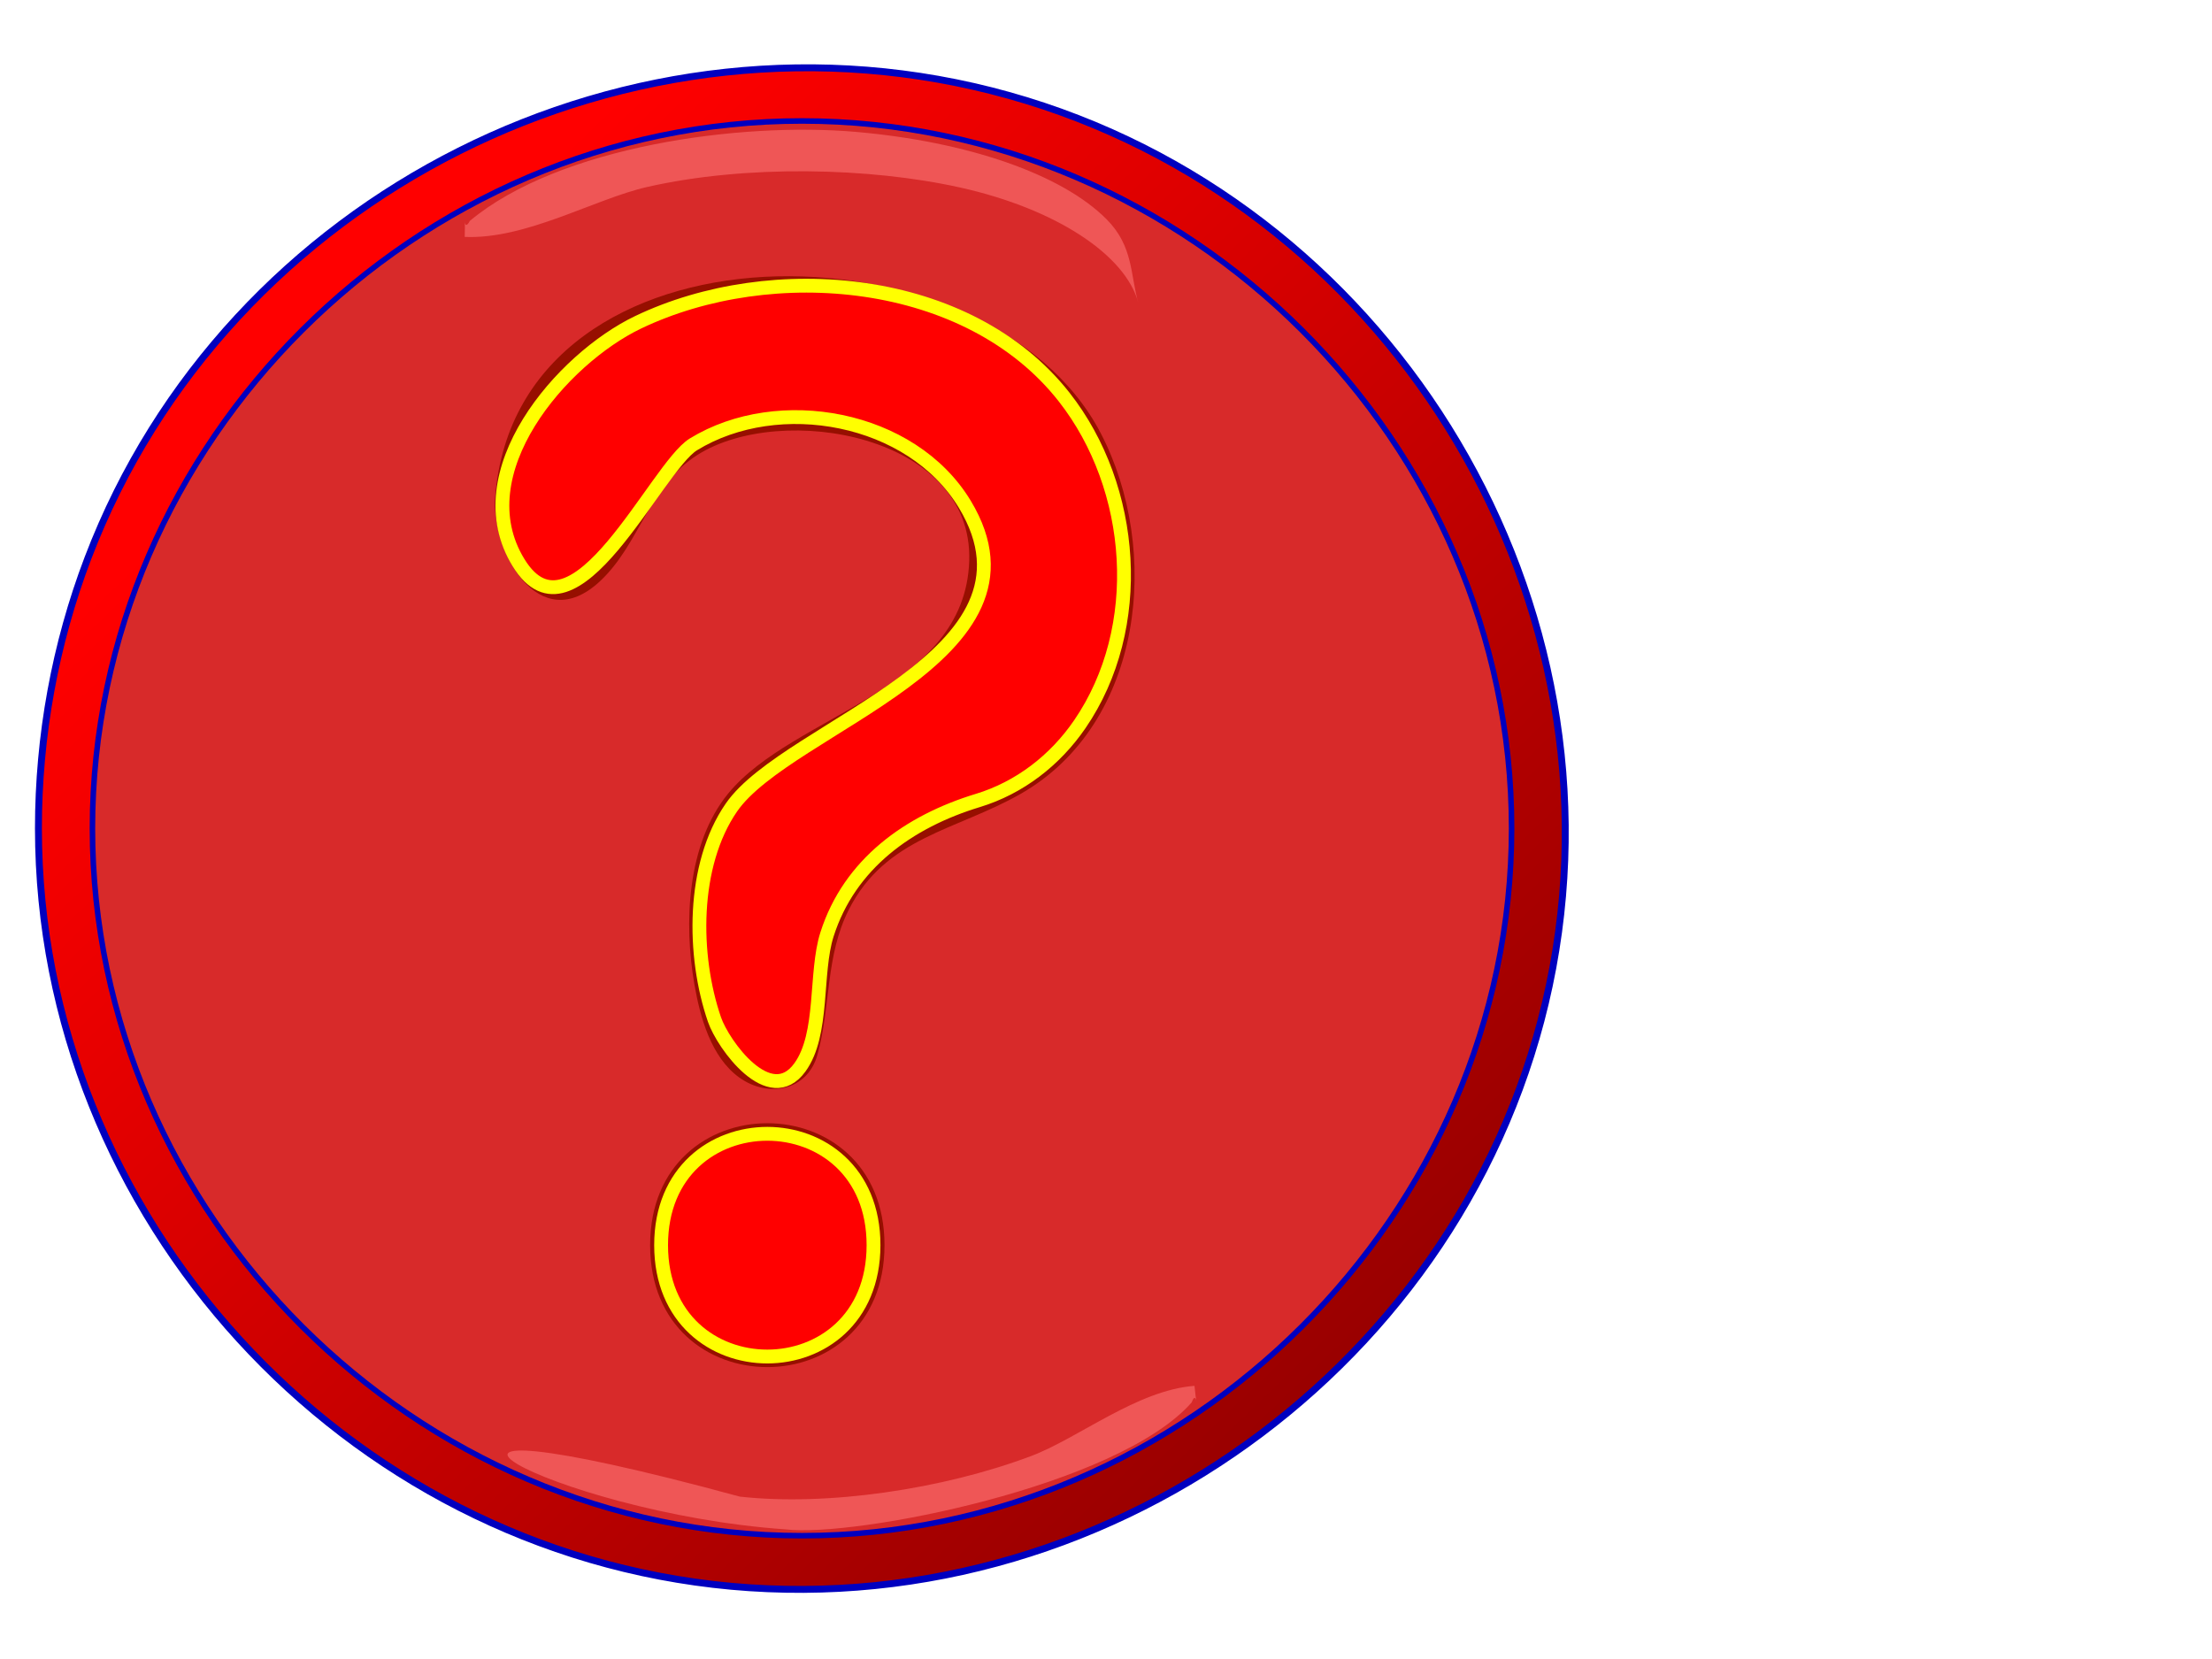
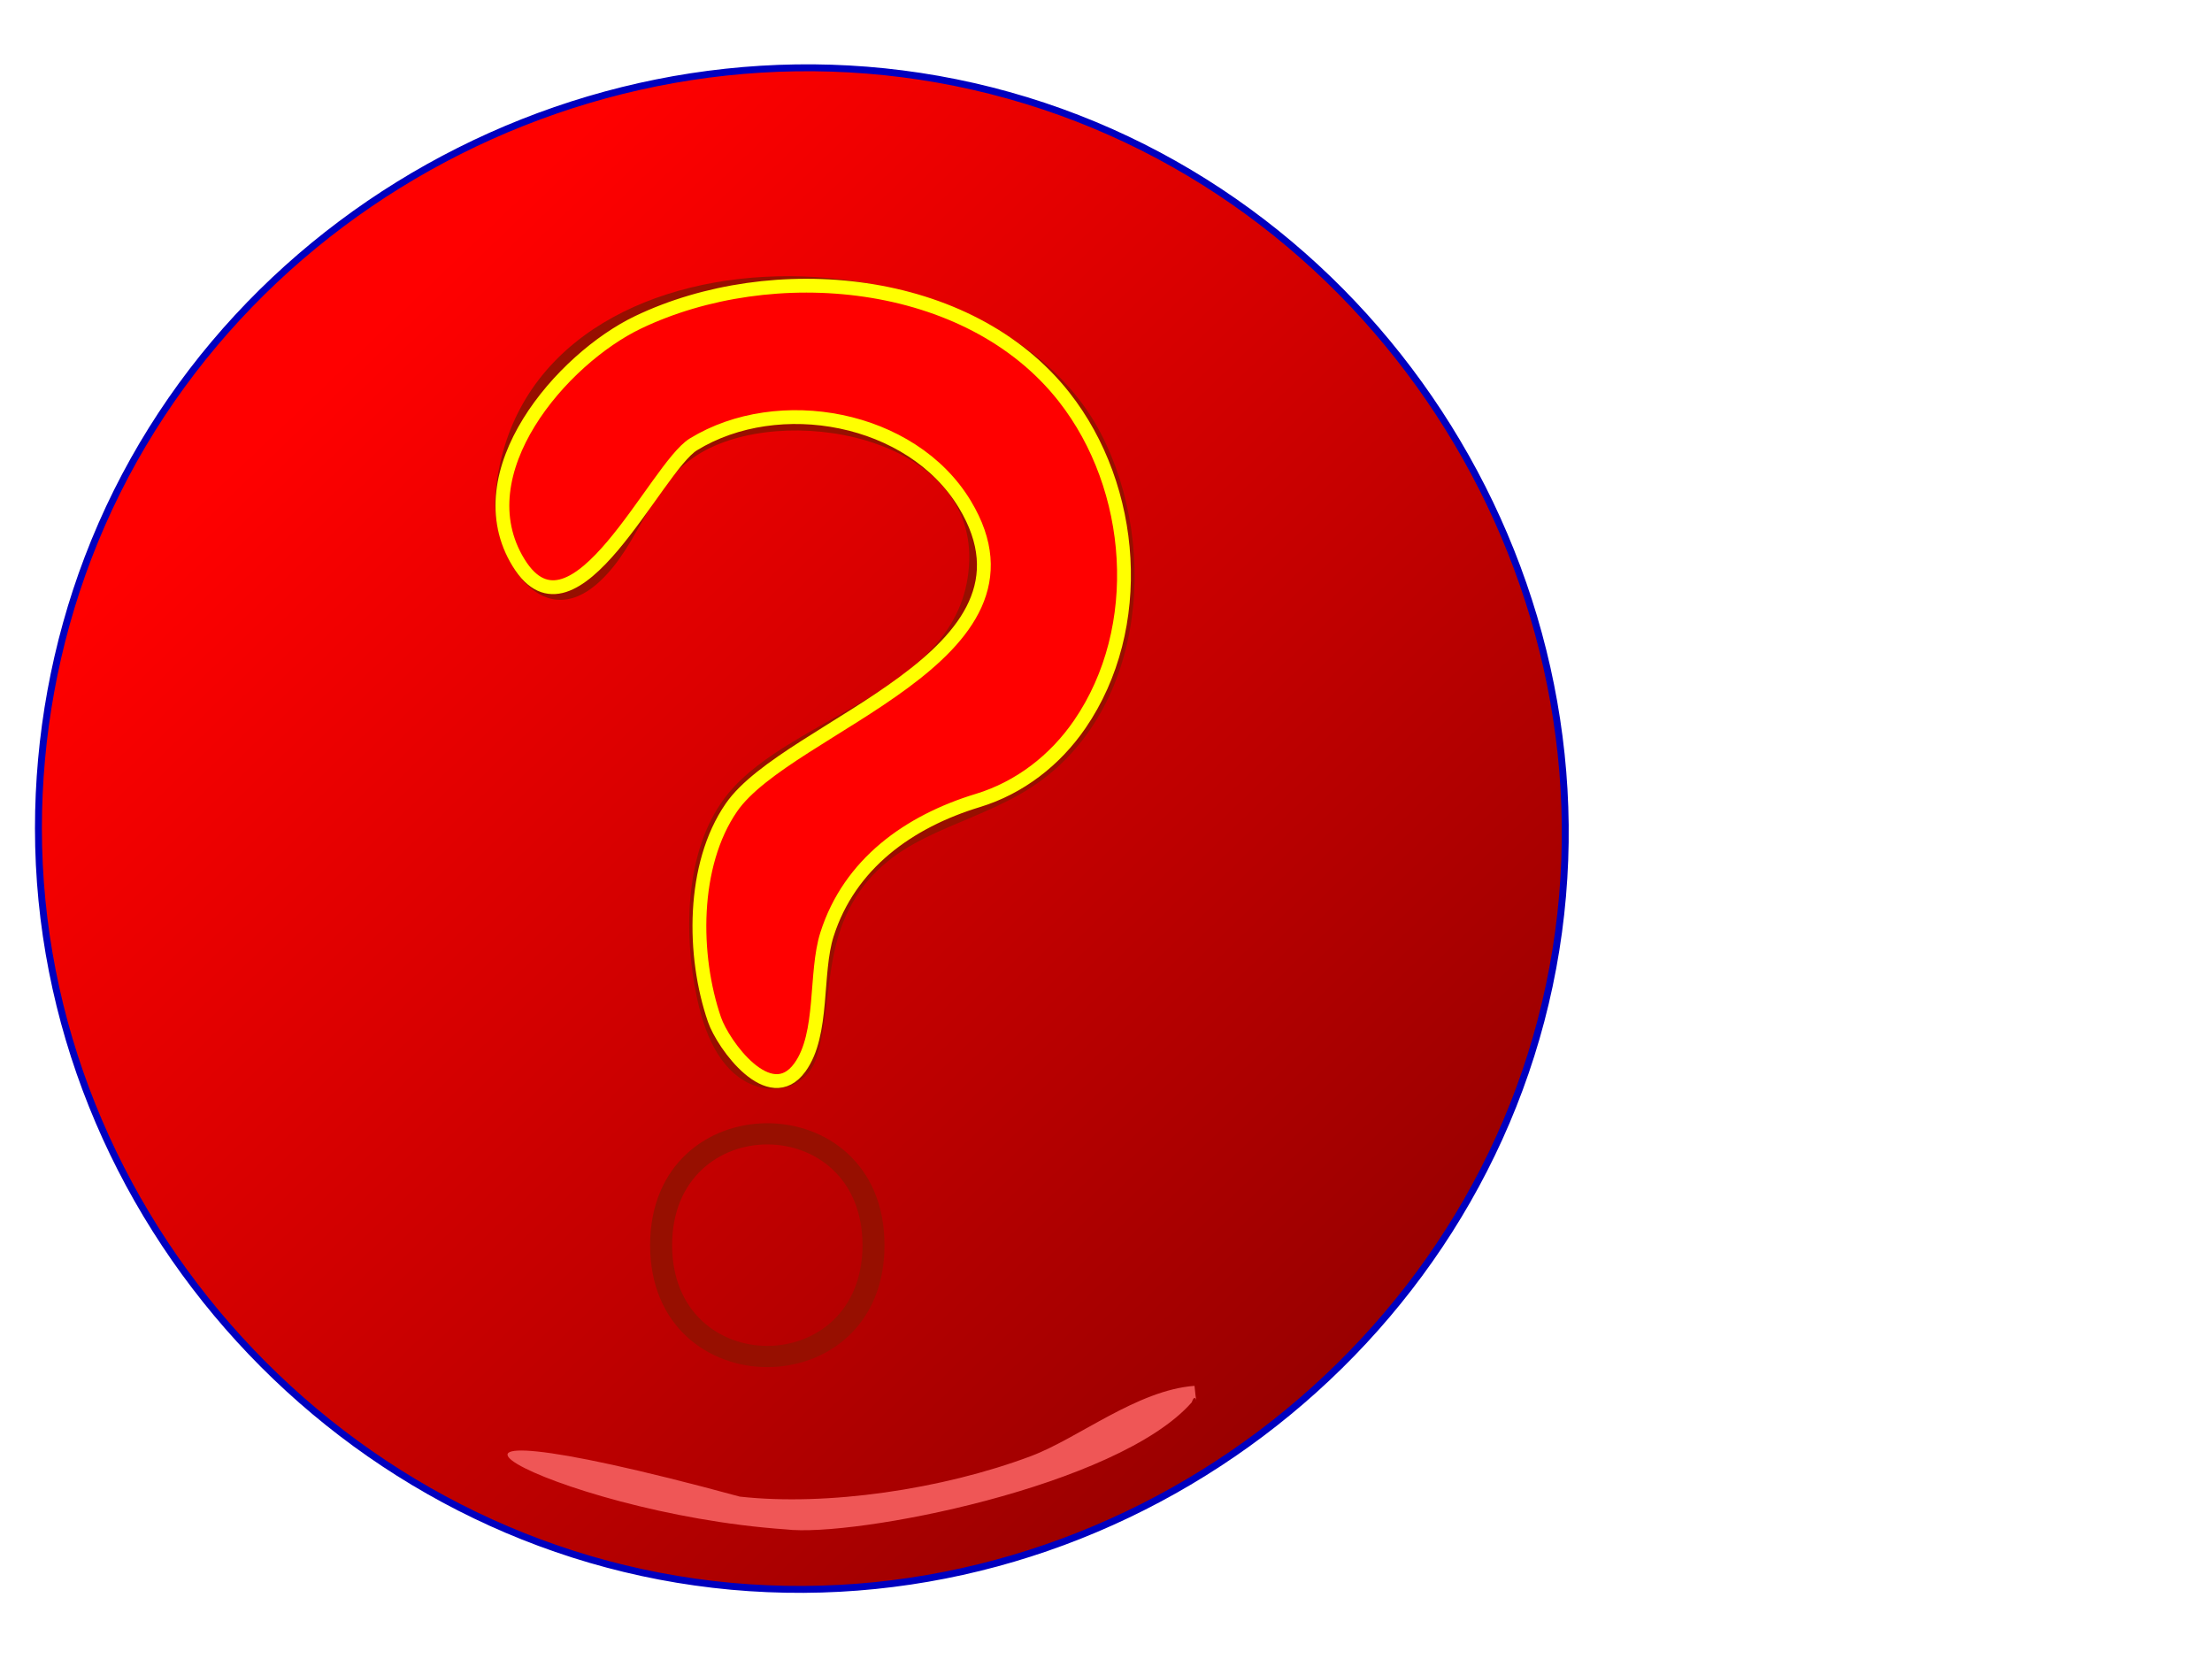
<svg xmlns="http://www.w3.org/2000/svg" width="1600" height="1200">
  <title>yellow question mark inside red circle</title>
  <defs>
    <radialGradient fy="0.121" fx="0.125" r="0.5" cy="0.121" cx="0.125" id="svg_2">
      <stop stop-color="#ff0000" offset="0" />
      <stop stop-color="#ffff00" offset="1" />
    </radialGradient>
    <linearGradient y2="1" x2="1" y1="0.254" x1="0.426" id="svg_3">
      <stop stop-color="#ff0000" offset="0" />
      <stop stop-color="#7f0000" offset="1" />
    </linearGradient>
    <linearGradient y2="1" x2="1" y1="0.18" x1="0.234" id="svg_4">
      <stop stop-color="#ff0000" offset="0" />
      <stop stop-color="#7f0000" offset="1" />
    </linearGradient>
  </defs>
  <g>
    <radialGradient transform="translate(-3.976,-7.039) scale(2.932,3.119) translate(3.976,7.039) translate(-1.356,-2.257) scale(2.725,2.554) translate(1.356,2.257) " r="64.235" id="XMLID_2_" gradientUnits="userSpaceOnUse" cy="69.065" cx="69.124">
      <stop stop-color="#F28888" offset="0" id="stop8" />
      <stop stop-color="#D82A2A" offset="1" id="stop10" />
    </radialGradient>
    <title>Layer 1</title>
    <g id="svg_5">
      <path stroke-width="5" stroke="#0000bf" fill="url(#svg_4)" id="path5" d="m27.794,599.156c0,280.492 220.701,522.551 501.115,548.247c280.501,25.72 542.992,-170.928 594.306,-447.453c51.298,-276.501 -121.797,-555.002 -393.613,-630.975c-271.904,-76.013 -565.709,71.569 -665.988,334.68c-23.739,62.313 -35.821,128.847 -35.821,195.502" />
-       <path stroke-width="4" stroke="#0000bf" fill="url(#XMLID_2_)" id="path12" d="m66.858,599.156c0,278.843 233.55,511.654 513.26,511.654c279.726,0 513.26,-232.819 513.26,-511.654c0,-278.835 -233.542,-511.654 -513.26,-511.654c-279.71,0 -513.26,232.819 -513.26,511.654" />
      <path transform="rotate(170.269 620.418,1055.679) " fill="#EF5656" id="path16" d="m371.316,1067.002c41.468,3.96 89.201,-23.19 125.149,-30.09c67.162,-12.907 151.738,-10.857 212.586,6.718c284.168,132.079 137.057,11.399 -28.756,-28.982c-47.531,-14.211 -241.873,-10.096 -304.971,40.915c-5.72,10.258 -2.246,-12.71 -4.007,11.44" />
      <path fill="#970F00" id="path18" d="m358.219,358.977c-3.164,39.046 31.362,102.96 75.812,61.397c29.205,-27.305 34.854,-68.908 70.771,-91.522c60.591,-38.122 199.032,-14.441 196.267,76.698c-2.845,93.999 -127.262,110.846 -174.405,168.483c-29.844,36.473 -32.113,93.848 -24.371,138.135c4.083,23.378 11.938,52.42 32.377,67.18c21.103,15.198 49.253,9.55 56.508,-16.122c9.932,-35.247 5.689,-71.505 22.765,-105.206c26.712,-52.731 78.106,-57.319 124.514,-83.907c88.901,-50.93 101.661,-176.329 57.714,-260.801c-81.462,-156.599 -421.339,-160.143 -437.951,45.665m41.054,56.562c-34.446,-4.907 -26.904,-61.062 -18.937,-83.931c11.155,-32.053 33.855,-59.23 61.941,-78.06c81.454,-54.579 215.692,-53.129 292.391,9.128c69.572,56.442 90.762,162.605 49.037,241.772c-45.905,87.053 -167.502,71.425 -195.5,177.006c-4.834,18.249 -3.556,90.741 -26.264,90.351c-50.667,-0.852 -49.596,-93.497 -45.401,-126.665c13.16,-104.227 149.324,-111.204 191.577,-203.586c34.239,-74.882 -45.002,-140.007 -114.997,-147.566c-43.204,-4.668 -91.889,9.598 -121.557,42.049c-20.152,22.032 -36.156,84.648 -72.289,79.502" />
      <path fill="#970F00" id="path20" d="m470.251,900.66c0,117.608 169.531,117.608 169.531,0c0,-117.6 -169.531,-117.6 -169.531,0m15.909,0c0,-97.145 137.714,-97.145 137.714,0c0,97.153 -137.714,97.161 -137.714,0" />
      <path stroke-width="10" stroke="#ffff00" fill="#ff0000" id="path22" d="m707.301,579.004c-49.916,15.174 -92.8,45.801 -109.092,96.827c-8.965,28.07 -2.141,72.158 -19.648,96.285c-21.822,30.037 -55.501,-16.433 -61.773,-34.681c-15.885,-46.223 -16.46,-111.682 12.249,-153.325c40.975,-59.422 235.524,-109.085 168.82,-219.374c-38.466,-63.627 -134.757,-81.039 -196.275,-43.331c-27.231,16.679 -86.488,150.633 -126.463,85.675c-40.167,-65.252 31.45,-147.654 86.44,-173.955c96.715,-46.279 238.999,-34.116 308.196,54.117c51.538,65.69 59.185,166.778 11.29,236.619c-17.795,25.959 -43.46,45.92 -73.743,55.144" />
-       <path stroke-width="10" stroke="#ffff00" fill="#ff0000" id="path24" d="m631.84,900.66c0,107.397 -153.646,107.397 -153.646,0c-0.008,-107.389 153.646,-107.389 153.646,0" />
-       <path id="svg_1" transform="rotate(-2.602 578.267,161.915) " fill="#EF5656" d="m335.941,160.36c44.243,3.96 95.169,-23.19 133.522,-30.09c71.656,-12.907 161.169,-6.915 226.088,10.66c68.668,18.58 117.513,54.28 125.022,89.33c0.025,0.1 0.025,0.12 0,0.05c-5.069,-21.22 -1.643,-41.17 -20.296,-61.69c-30.904,-34 -97.765,-60.621 -178.349,-71.318c-83.333,-11.058 -214.392,0.607 -281.712,51.618c-6.103,10.258 -2.396,-12.71 -4.275,11.44" />
    </g>
  </g>
</svg>